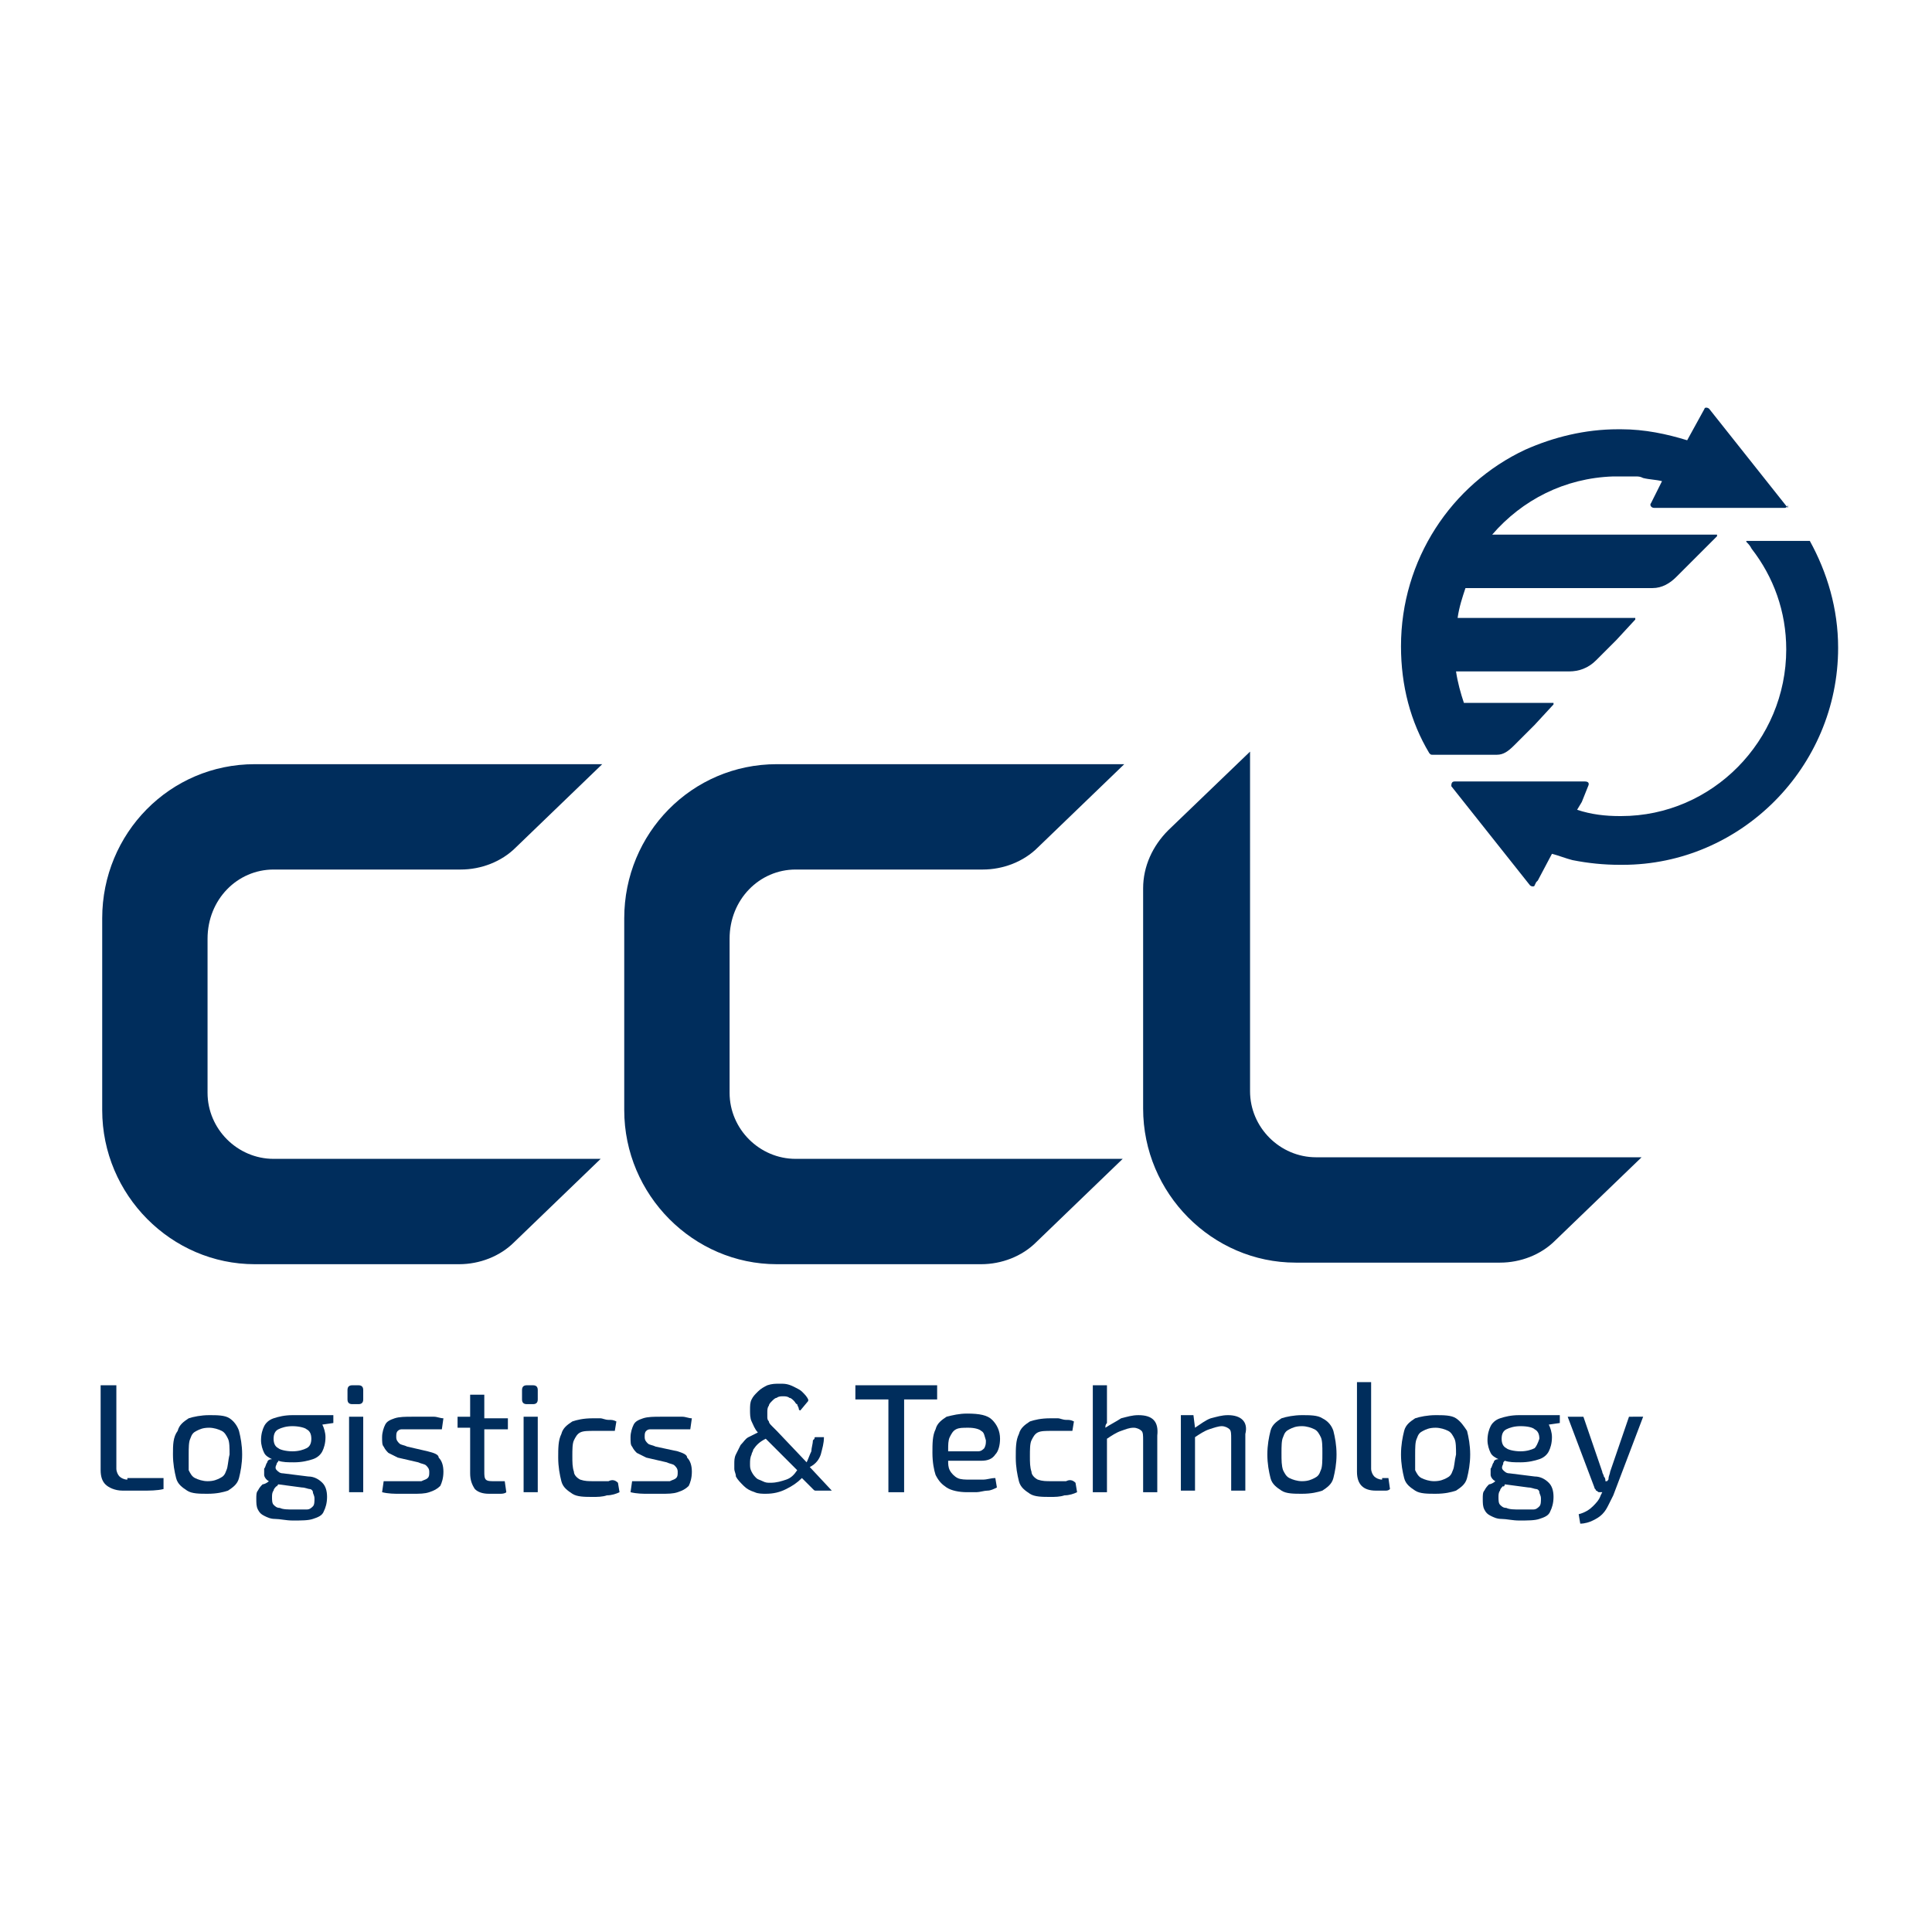
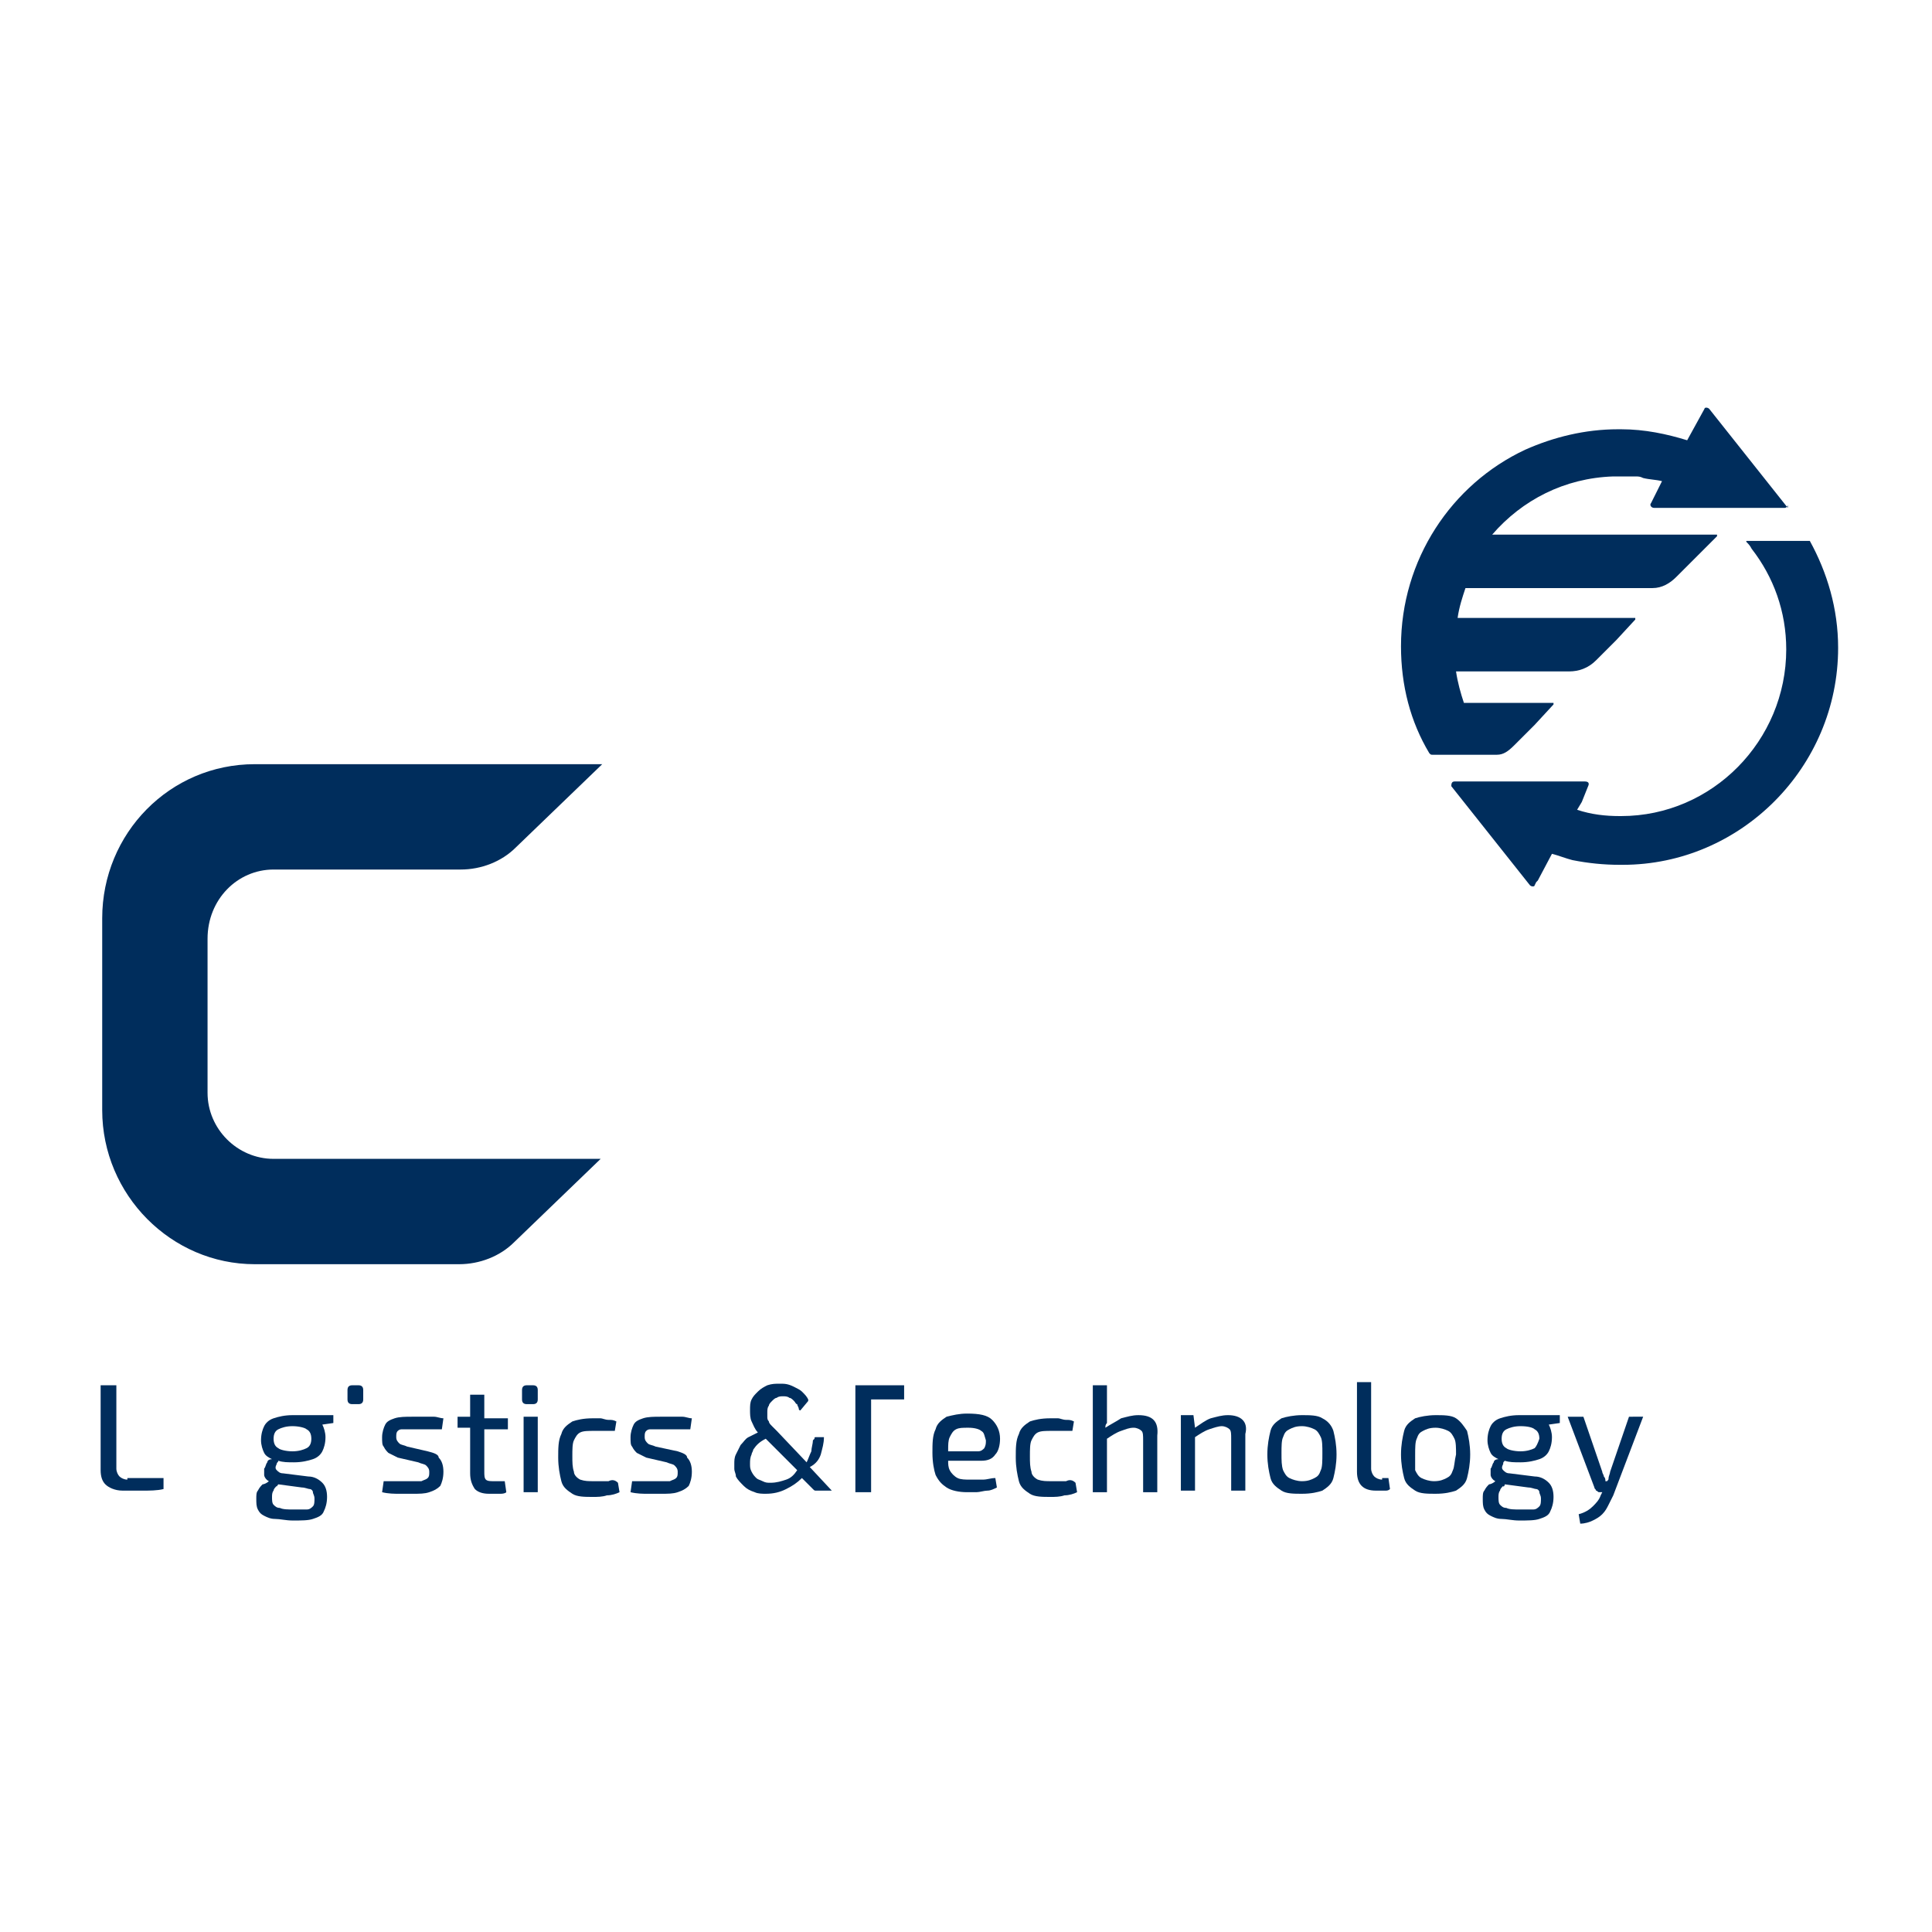
<svg xmlns="http://www.w3.org/2000/svg" version="1.1" id="Layer_1" x="0px" y="0px" viewBox="0 0 512 512" style="enable-background:new 0 0 512 512;" xml:space="preserve">
  <style type="text/css">
	.st0{fill:#FFFFFF;}
	.st1{fill:#002D5C;}
</style>
  <rect class="st0" width="512" height="512" />
  <g transform="matrix(4.167,0,0,4.167,0,0)">
    <path class="st1" d="M17.4,55.3h11.9c1.3,0,2.6-0.5,3.5-1.4l5.5-5.3H16.2c-5.4,0-9.7,4.4-9.7,9.8v12.2c0,5.4,4.4,9.8,9.7,9.8h13   c1.3,0,2.6-0.5,3.5-1.4l5.5-5.3H17.4c-2.3,0-4.2-1.9-4.2-4.2v-9.8C13.2,57.2,15.1,55.3,17.4,55.3z" />
-     <path class="st1" d="M50.6,55.3h11.9c1.3,0,2.6-0.5,3.5-1.4l5.5-5.3H49.4c-5.4,0-9.7,4.4-9.7,9.8v12.2c0,5.4,4.4,9.8,9.7,9.8h13   c1.3,0,2.6-0.5,3.5-1.4l5.5-5.3H50.6c-2.3,0-4.2-1.9-4.2-4.2v-9.8C46.4,57.2,48.3,55.3,50.6,55.3z" />
-     <path class="st1" d="M83.7,73.6c-2.3,0-4.2-1.9-4.2-4.2V47.8l-5.2,5c-1,1-1.6,2.3-1.6,3.7v14c0,5.4,4.4,9.8,9.7,9.8h13   c1.3,0,2.6-0.5,3.5-1.4l5.5-5.3H83.7z" />
    <path class="st1" d="M8.1,94.1c-0.2,0-0.4-0.1-0.5-0.2c-0.1-0.1-0.2-0.3-0.2-0.5v-5.3h-1v5.4c0,0.4,0.1,0.7,0.3,0.9   c0.2,0.2,0.6,0.4,1.1,0.4c0.4,0,0.9,0,1.3,0c0.4,0,0.9,0,1.3-0.1l0-0.7H8.1z" />
-     <path class="st1" d="M14.4,93.5c-0.1,0.3-0.2,0.4-0.4,0.5c-0.2,0.1-0.4,0.2-0.8,0.2c-0.3,0-0.6-0.1-0.8-0.2   c-0.2-0.1-0.3-0.3-0.4-0.5C12,93.3,12,92.9,12,92.5c0-0.4,0-0.8,0.1-1c0.1-0.3,0.2-0.4,0.4-0.5c0.2-0.1,0.4-0.2,0.8-0.2   c0.3,0,0.6,0.1,0.8,0.2c0.2,0.1,0.3,0.3,0.4,0.5c0.1,0.2,0.1,0.6,0.1,1C14.5,92.9,14.5,93.3,14.4,93.5z M14.6,90.2   c-0.3-0.2-0.8-0.2-1.3-0.2c-0.5,0-1,0.1-1.3,0.2c-0.3,0.2-0.6,0.4-0.7,0.8C11,91.4,11,91.9,11,92.5c0,0.6,0.1,1.1,0.2,1.5   c0.1,0.4,0.4,0.6,0.7,0.8c0.3,0.2,0.8,0.2,1.3,0.2c0.6,0,1-0.1,1.3-0.2c0.3-0.2,0.6-0.4,0.7-0.8c0.1-0.4,0.2-0.9,0.2-1.5   c0-0.6-0.1-1.1-0.2-1.5C15.1,90.7,14.9,90.4,14.6,90.2z" />
    <path class="st1" d="M19.5,92.1c-0.2,0.1-0.5,0.2-0.9,0.2c-0.4,0-0.8-0.1-0.9-0.2c-0.2-0.1-0.3-0.3-0.3-0.6c0-0.3,0.1-0.5,0.3-0.6   c0.2-0.1,0.5-0.2,0.9-0.2c0.4,0,0.8,0.1,0.9,0.2c0.2,0.1,0.3,0.3,0.3,0.6C19.8,91.8,19.7,92,19.5,92.1z M17.7,94.4l1.5,0.2   c0.2,0,0.4,0.1,0.5,0.1c0.1,0,0.2,0.1,0.2,0.2c0,0.1,0.1,0.2,0.1,0.4c0,0.2,0,0.4-0.1,0.5c-0.1,0.1-0.2,0.2-0.4,0.2   C19.3,96,19,96,18.7,96c-0.4,0-0.7,0-0.9-0.1c-0.2,0-0.3-0.1-0.4-0.2c-0.1-0.1-0.1-0.3-0.1-0.5c0-0.1,0-0.3,0.1-0.4   c0-0.1,0.1-0.2,0.2-0.3C17.6,94.6,17.6,94.5,17.7,94.4z M18.6,90c-0.5,0-0.9,0.1-1.2,0.2s-0.5,0.3-0.6,0.5   c-0.1,0.2-0.2,0.5-0.2,0.9c0,0.3,0.1,0.6,0.2,0.8c0.1,0.2,0.3,0.3,0.5,0.4C17.1,92.8,17,92.9,17,93c-0.1,0.1-0.1,0.3-0.2,0.4   c0,0.1,0,0.3,0,0.4c0,0.1,0.1,0.3,0.3,0.4c0,0,0,0,0,0c-0.1,0.1-0.3,0.2-0.4,0.2c-0.1,0.1-0.2,0.2-0.3,0.4   c-0.1,0.1-0.1,0.3-0.1,0.5c0,0.3,0,0.5,0.1,0.7c0.1,0.2,0.2,0.3,0.4,0.4c0.2,0.1,0.4,0.2,0.7,0.2c0.3,0,0.7,0.1,1.1,0.1   c0.6,0,1,0,1.3-0.1c0.3-0.1,0.6-0.2,0.7-0.5c0.1-0.2,0.2-0.5,0.2-0.9c0-0.4-0.1-0.7-0.3-0.9c-0.2-0.2-0.5-0.4-0.9-0.4L18,93.7   c-0.2,0-0.3-0.1-0.4-0.2c-0.1-0.1-0.1-0.2,0-0.4c0-0.1,0.1-0.1,0.1-0.2c0.3,0.1,0.6,0.1,1,0.1c0.5,0,0.9-0.1,1.2-0.2   c0.3-0.1,0.5-0.3,0.6-0.5c0.1-0.2,0.2-0.5,0.2-0.9c0-0.3-0.1-0.6-0.2-0.8l0.7-0.1l0-0.5h-1.5C19.4,90,19.1,90,18.6,90z" />
    <path class="st1" d="M22.8,88.1h-0.4c-0.2,0-0.3,0.1-0.3,0.3v0.6c0,0.2,0.1,0.3,0.3,0.3h0.4c0.2,0,0.3-0.1,0.3-0.3v-0.6   C23.1,88.2,23,88.1,22.8,88.1z" />
-     <rect x="22.2" y="90.1" class="st1" width="0.9" height="4.8" />
    <path class="st1" d="M27.2,92.3L25.9,92c-0.2-0.1-0.4-0.1-0.5-0.2c-0.1-0.1-0.2-0.2-0.2-0.4c0-0.2,0-0.3,0.1-0.4   c0.1-0.1,0.2-0.1,0.3-0.1s0.4,0,0.7,0c0.3,0,0.6,0,0.9,0c0.3,0,0.6,0,0.9,0l0.1-0.7c-0.2,0-0.4-0.1-0.6-0.1s-0.5,0-0.7,0   c-0.2,0-0.5,0-0.7,0c-0.4,0-0.8,0-1.1,0.1c-0.3,0.1-0.5,0.2-0.6,0.4c-0.1,0.2-0.2,0.5-0.2,0.8c0,0.3,0,0.5,0.1,0.6   c0.1,0.2,0.2,0.3,0.3,0.4c0.2,0.1,0.4,0.2,0.6,0.3l1.3,0.3c0.2,0.1,0.4,0.1,0.5,0.2c0.1,0.1,0.2,0.2,0.2,0.4c0,0.2,0,0.3-0.1,0.4   c-0.1,0.1-0.2,0.1-0.4,0.2c-0.2,0-0.5,0-0.8,0h-0.6c-0.2,0-0.4,0-0.5,0c-0.2,0-0.3,0-0.5,0l-0.1,0.7c0.4,0.1,0.8,0.1,1.1,0.1   c0.3,0,0.6,0,0.8,0c0.5,0,0.8,0,1.1-0.1c0.3-0.1,0.5-0.2,0.7-0.4c0.1-0.2,0.2-0.5,0.2-0.9c0-0.4-0.1-0.7-0.3-0.9   C27.9,92.5,27.6,92.4,27.2,92.3z" />
    <path class="st1" d="M30.8,88.7h-0.9v1.4l-0.8,0v0.7h0.8v2.9c0,0.4,0.1,0.7,0.3,1c0.2,0.2,0.5,0.3,0.9,0.3c0.1,0,0.2,0,0.3,0   c0.1,0,0.3,0,0.4,0c0.1,0,0.3,0,0.4-0.1l-0.1-0.7h-0.7c-0.2,0-0.4,0-0.5-0.1c-0.1-0.1-0.1-0.3-0.1-0.5v-2.7h1.5v-0.7h-1.5V88.7z" />
    <path class="st1" d="M33.9,88.1h-0.4c-0.2,0-0.3,0.1-0.3,0.3v0.6c0,0.2,0.1,0.3,0.3,0.3h0.4c0.2,0,0.3-0.1,0.3-0.3v-0.6   C34.2,88.2,34.1,88.1,33.9,88.1z" />
    <rect x="33.3" y="90.1" class="st1" width="0.9" height="4.8" />
    <path class="st1" d="M38.7,94.2c-0.2,0-0.3,0-0.5,0c-0.2,0-0.3,0-0.4,0c-0.4,0-0.6,0-0.9-0.1c-0.2-0.1-0.4-0.3-0.4-0.5   c-0.1-0.3-0.1-0.6-0.1-1c0-0.4,0-0.8,0.1-1c0.1-0.2,0.2-0.4,0.4-0.5c0.2-0.1,0.5-0.1,0.9-0.1c0.2,0,0.4,0,0.6,0c0.2,0,0.5,0,0.7,0   l0.1-0.6c-0.2-0.1-0.3-0.1-0.5-0.1c-0.2,0-0.4-0.1-0.5-0.1c-0.2,0-0.3,0-0.5,0c-0.6,0-1,0.1-1.3,0.2c-0.3,0.2-0.6,0.4-0.7,0.8   c-0.2,0.4-0.2,0.9-0.2,1.5c0,0.6,0.1,1.1,0.2,1.5c0.1,0.4,0.4,0.6,0.7,0.8c0.3,0.2,0.8,0.2,1.3,0.2c0.3,0,0.6,0,0.9-0.1   c0.3,0,0.6-0.1,0.8-0.2l-0.1-0.6C39.1,94.1,38.9,94.1,38.7,94.2z" />
    <path class="st1" d="M43.1,92.3L41.7,92c-0.2-0.1-0.4-0.1-0.5-0.2c-0.1-0.1-0.2-0.2-0.2-0.4c0-0.2,0-0.3,0.1-0.4   c0.1-0.1,0.2-0.1,0.3-0.1c0.2,0,0.4,0,0.7,0c0.3,0,0.6,0,0.9,0c0.3,0,0.6,0,0.9,0l0.1-0.7c-0.2,0-0.4-0.1-0.6-0.1   c-0.2,0-0.5,0-0.7,0c-0.2,0-0.5,0-0.7,0c-0.4,0-0.8,0-1.1,0.1c-0.3,0.1-0.5,0.2-0.6,0.4c-0.1,0.2-0.2,0.5-0.2,0.8   c0,0.3,0,0.5,0.1,0.6c0.1,0.2,0.2,0.3,0.3,0.4c0.2,0.1,0.4,0.2,0.6,0.3l1.3,0.3c0.2,0.1,0.4,0.1,0.5,0.2c0.1,0.1,0.2,0.2,0.2,0.4   c0,0.2,0,0.3-0.1,0.4c-0.1,0.1-0.2,0.1-0.4,0.2c-0.2,0-0.5,0-0.8,0h-0.6c-0.2,0-0.4,0-0.5,0c-0.2,0-0.3,0-0.5,0l-0.1,0.7   c0.4,0.1,0.8,0.1,1.1,0.1c0.3,0,0.6,0,0.8,0c0.5,0,0.8,0,1.1-0.1c0.3-0.1,0.5-0.2,0.7-0.4c0.1-0.2,0.2-0.5,0.2-0.9   c0-0.4-0.1-0.7-0.3-0.9C43.7,92.5,43.4,92.4,43.1,92.3z" />
-     <path class="st1" d="M59.6,88.1h-5.2V89h2.1v5.9h1V89h2.1V88.1z" />
+     <path class="st1" d="M59.6,88.1h-5.2V89v5.9h1V89h2.1V88.1z" />
    <path class="st1" d="M60.3,92.2c0-0.3,0-0.6,0.1-0.8c0.1-0.2,0.2-0.4,0.4-0.5c0.2-0.1,0.4-0.1,0.8-0.1c0.4,0,0.7,0.1,0.8,0.2   c0.2,0.1,0.2,0.3,0.3,0.6c0,0.2,0,0.3-0.1,0.5c-0.1,0.1-0.2,0.2-0.4,0.2H60.3z M63.3,92.5c0.2-0.2,0.3-0.6,0.3-1   c0-0.5-0.2-0.9-0.5-1.2c-0.3-0.3-0.8-0.4-1.6-0.4c-0.5,0-0.9,0.1-1.3,0.2c-0.3,0.2-0.6,0.4-0.7,0.8c-0.2,0.4-0.2,0.9-0.2,1.5   c0,0.6,0.1,1.1,0.2,1.4c0.2,0.4,0.4,0.6,0.7,0.8c0.3,0.2,0.8,0.3,1.3,0.3c0.2,0,0.4,0,0.6,0c0.2,0,0.5-0.1,0.7-0.1   c0.2,0,0.4-0.1,0.6-0.2l-0.1-0.6c-0.3,0-0.5,0.1-0.8,0.1c-0.3,0-0.6,0-0.8,0c-0.3,0-0.6,0-0.8-0.1c-0.2-0.1-0.4-0.3-0.5-0.5   c-0.1-0.2-0.1-0.4-0.1-0.6h2.1C62.8,92.9,63.1,92.8,63.3,92.5z" />
    <path class="st1" d="M67.8,94.2c-0.2,0-0.3,0-0.5,0c-0.2,0-0.3,0-0.4,0c-0.4,0-0.6,0-0.9-0.1c-0.2-0.1-0.4-0.3-0.4-0.5   c-0.1-0.3-0.1-0.6-0.1-1c0-0.4,0-0.8,0.1-1c0.1-0.2,0.2-0.4,0.4-0.5c0.2-0.1,0.5-0.1,0.9-0.1c0.2,0,0.4,0,0.6,0c0.2,0,0.5,0,0.7,0   l0.1-0.6c-0.2-0.1-0.3-0.1-0.5-0.1c-0.2,0-0.4-0.1-0.5-0.1c-0.2,0-0.3,0-0.5,0c-0.6,0-1,0.1-1.3,0.2c-0.3,0.2-0.6,0.4-0.7,0.8   c-0.2,0.4-0.2,0.9-0.2,1.5c0,0.6,0.1,1.1,0.2,1.5c0.1,0.4,0.4,0.6,0.7,0.8c0.3,0.2,0.8,0.2,1.3,0.2c0.3,0,0.6,0,0.9-0.1   c0.3,0,0.6-0.1,0.8-0.2l-0.1-0.6C68.2,94.1,68,94.1,67.8,94.2z" />
    <path class="st1" d="M72.4,90c-0.4,0-0.7,0.1-1.1,0.2c-0.3,0.2-0.7,0.4-1,0.6c0-0.1,0-0.2,0.1-0.3c0-0.2,0-0.4,0-0.6l0-1.8h-0.9   v6.8h0.9v-3.4c0.3-0.2,0.6-0.4,0.9-0.5c0.3-0.1,0.5-0.2,0.8-0.2c0.2,0,0.4,0.1,0.5,0.2c0.1,0.1,0.1,0.3,0.1,0.6v3.3h0.9v-3.6   C73.7,90.4,73.3,90,72.4,90z" />
    <path class="st1" d="M78.1,90c-0.4,0-0.7,0.1-1.1,0.2c-0.3,0.1-0.7,0.4-1,0.6l-0.1-0.8h-0.8v4.8h0.9v-3.4c0.3-0.2,0.6-0.4,0.9-0.5   c0.3-0.1,0.6-0.2,0.8-0.2c0.2,0,0.4,0.1,0.5,0.2c0.1,0.1,0.1,0.3,0.1,0.6v3.3h0.9v-3.6C79.4,90.4,78.9,90,78.1,90z" />
    <path class="st1" d="M84,93.5c-0.1,0.3-0.2,0.4-0.4,0.5c-0.2,0.1-0.4,0.2-0.8,0.2c-0.3,0-0.6-0.1-0.8-0.2c-0.2-0.1-0.3-0.3-0.4-0.5   c-0.1-0.3-0.1-0.6-0.1-1.1c0-0.4,0-0.8,0.1-1c0.1-0.3,0.2-0.4,0.4-0.5c0.2-0.1,0.4-0.2,0.8-0.2c0.3,0,0.6,0.1,0.8,0.2   c0.2,0.1,0.3,0.3,0.4,0.5c0.1,0.2,0.1,0.6,0.1,1C84.1,92.9,84.1,93.3,84,93.5z M84.1,90.2c-0.3-0.2-0.8-0.2-1.3-0.2   c-0.5,0-1,0.1-1.3,0.2c-0.3,0.2-0.6,0.4-0.7,0.8c-0.1,0.4-0.2,0.9-0.2,1.5c0,0.6,0.1,1.1,0.2,1.5c0.1,0.4,0.4,0.6,0.7,0.8   c0.3,0.2,0.8,0.2,1.3,0.2c0.6,0,1-0.1,1.3-0.2c0.3-0.2,0.6-0.4,0.7-0.8c0.1-0.4,0.2-0.9,0.2-1.5c0-0.6-0.1-1.1-0.2-1.5   C84.7,90.7,84.5,90.4,84.1,90.2z" />
    <path class="st1" d="M87.9,94.1c-0.2,0-0.4-0.1-0.5-0.2c-0.1-0.1-0.2-0.3-0.2-0.5l0-5.5h-0.9v5.7c0,0.4,0.1,0.7,0.3,0.9   c0.2,0.2,0.5,0.3,0.9,0.3c0.1,0,0.2,0,0.3,0c0.1,0,0.2,0,0.3,0s0.2,0,0.3-0.1l-0.1-0.7H87.9z" />
    <path class="st1" d="M92.4,93.5c-0.1,0.3-0.2,0.4-0.4,0.5c-0.2,0.1-0.4,0.2-0.8,0.2c-0.3,0-0.6-0.1-0.8-0.2s-0.3-0.3-0.4-0.5   C90,93.3,90,92.9,90,92.5c0-0.4,0-0.8,0.1-1c0.1-0.3,0.2-0.4,0.4-0.5c0.2-0.1,0.4-0.2,0.8-0.2c0.3,0,0.6,0.1,0.8,0.2   c0.2,0.1,0.3,0.3,0.4,0.5c0.1,0.2,0.1,0.6,0.1,1C92.5,92.9,92.5,93.3,92.4,93.5z M92.6,90.2c-0.3-0.2-0.8-0.2-1.3-0.2   c-0.5,0-1,0.1-1.3,0.2c-0.3,0.2-0.6,0.4-0.7,0.8c-0.1,0.4-0.2,0.9-0.2,1.5c0,0.6,0.1,1.1,0.2,1.5c0.1,0.4,0.4,0.6,0.7,0.8   c0.3,0.2,0.8,0.2,1.3,0.2c0.6,0,1-0.1,1.3-0.2c0.3-0.2,0.6-0.4,0.7-0.8c0.1-0.4,0.2-0.9,0.2-1.5c0-0.6-0.1-1.1-0.2-1.5   C93.1,90.7,92.9,90.4,92.6,90.2z" />
    <path class="st1" d="M97.6,92.1c-0.2,0.1-0.5,0.2-0.9,0.2c-0.4,0-0.8-0.1-0.9-0.2c-0.2-0.1-0.3-0.3-0.3-0.6c0-0.3,0.1-0.5,0.3-0.6   c0.2-0.1,0.5-0.2,0.9-0.2c0.5,0,0.8,0.1,0.9,0.2c0.2,0.1,0.3,0.3,0.3,0.6C97.8,91.8,97.7,92,97.6,92.1z M95.7,94.4l1.5,0.2   c0.2,0,0.4,0.1,0.5,0.1c0.1,0,0.2,0.1,0.2,0.2c0,0.1,0.1,0.2,0.1,0.4c0,0.2,0,0.4-0.1,0.5c-0.1,0.1-0.2,0.2-0.4,0.2   C97.3,96,97,96,96.7,96c-0.4,0-0.7,0-0.9-0.1c-0.2,0-0.3-0.1-0.4-0.2c-0.1-0.1-0.1-0.3-0.1-0.5c0-0.1,0-0.3,0.1-0.4   c0-0.1,0.1-0.2,0.2-0.3C95.6,94.6,95.7,94.5,95.7,94.4z M96.6,90c-0.5,0-0.9,0.1-1.2,0.2s-0.5,0.3-0.6,0.5s-0.2,0.5-0.2,0.9   c0,0.3,0.1,0.6,0.2,0.8c0.1,0.2,0.3,0.3,0.5,0.4C95.1,92.8,95,92.9,95,93c-0.1,0.1-0.1,0.3-0.2,0.4c0,0.1,0,0.3,0,0.4   c0,0.1,0.1,0.3,0.3,0.4c0,0,0,0,0,0c-0.1,0.1-0.3,0.2-0.4,0.2c-0.1,0.1-0.2,0.2-0.3,0.4c-0.1,0.1-0.1,0.3-0.1,0.5   c0,0.3,0,0.5,0.1,0.7c0.1,0.2,0.2,0.3,0.4,0.4c0.2,0.1,0.4,0.2,0.7,0.2c0.3,0,0.7,0.1,1.1,0.1c0.6,0,1,0,1.3-0.1   c0.3-0.1,0.6-0.2,0.7-0.5c0.1-0.2,0.2-0.5,0.2-0.9c0-0.4-0.1-0.7-0.3-0.9c-0.2-0.2-0.5-0.4-0.9-0.4L96,93.7c-0.2,0-0.3-0.1-0.4-0.2   c-0.1-0.1-0.1-0.2,0-0.4c0-0.1,0-0.1,0.1-0.2c0.3,0.1,0.6,0.1,1,0.1c0.5,0,0.9-0.1,1.2-0.2c0.3-0.1,0.5-0.3,0.6-0.5   c0.1-0.2,0.2-0.5,0.2-0.9c0-0.3-0.1-0.6-0.2-0.8l0.7-0.1l0-0.5h-1.5C97.4,90,97.1,90,96.6,90z" />
    <path class="st1" d="M103.6,90.1l-1.2,3.5c0,0.1-0.1,0.3-0.1,0.4c0,0.1,0,0.1-0.1,0.2h-0.1c0-0.1,0-0.2-0.1-0.3   c0-0.1-0.1-0.2-0.1-0.3l-1.2-3.5h-1l1.7,4.5c0,0.1,0.1,0.1,0.1,0.2c0.1,0,0.1,0.1,0.2,0.1h0.2l-0.1,0.2c-0.1,0.3-0.3,0.5-0.5,0.7   c-0.2,0.2-0.5,0.4-0.9,0.5l0.1,0.6c0.3,0,0.6-0.1,0.8-0.2c0.2-0.1,0.4-0.2,0.6-0.4c0.2-0.2,0.3-0.4,0.4-0.6   c0.1-0.2,0.2-0.4,0.3-0.6l1.9-5H103.6z" />
    <path class="st1" d="M50,94.1c-0.3,0.1-0.6,0.2-1,0.2c-0.2,0-0.3,0-0.5-0.1c-0.2-0.1-0.3-0.1-0.4-0.2c-0.1-0.1-0.2-0.2-0.3-0.4   s-0.1-0.3-0.1-0.5c0-0.2,0-0.4,0.1-0.6c0-0.1,0.1-0.2,0.1-0.3c0.2-0.3,0.4-0.5,0.8-0.7c0,0,0,0,0,0l2,2C50.5,93.8,50.3,94,50,94.1z    M52.2,92.5c0.1-0.4,0.2-0.7,0.2-1.1h-0.5c-0.1,0-0.1,0-0.1,0.1c0,0-0.1,0.1-0.1,0.1c0,0.2-0.1,0.5-0.1,0.7   c-0.1,0.2-0.2,0.5-0.3,0.7l-1.9-2l0,0c-0.1-0.1-0.2-0.2-0.3-0.3c-0.1-0.1-0.2-0.2-0.2-0.3c-0.1-0.1-0.1-0.2-0.1-0.3   c0-0.1,0-0.2,0-0.3c0-0.1,0-0.3,0.1-0.4c0-0.1,0.1-0.2,0.2-0.3c0.1-0.1,0.2-0.2,0.3-0.2c0.1-0.1,0.3-0.1,0.4-0.1   c0.1,0,0.3,0,0.4,0.1c0.1,0,0.2,0.1,0.3,0.2c0.1,0.1,0.1,0.2,0.2,0.2c0,0.1,0.1,0.2,0.1,0.3c0,0.1,0.1,0.1,0.1,0.1l0.5-0.6   c0,0,0-0.1,0-0.1c-0.1-0.2-0.2-0.3-0.4-0.5c-0.1-0.1-0.3-0.2-0.5-0.3C50.1,88,49.9,88,49.6,88c-0.3,0-0.5,0-0.8,0.1   c-0.2,0.1-0.4,0.2-0.6,0.4c-0.2,0.2-0.3,0.3-0.4,0.5c-0.1,0.2-0.1,0.4-0.1,0.7c0,0.2,0,0.5,0.1,0.7c0.1,0.2,0.2,0.5,0.4,0.7   c-0.2,0.1-0.4,0.2-0.6,0.3c-0.2,0.1-0.3,0.3-0.5,0.5c-0.1,0.2-0.2,0.4-0.3,0.6c-0.1,0.2-0.1,0.4-0.1,0.6c0,0.1,0,0.2,0,0.3   c0,0.2,0.1,0.3,0.1,0.5c0.1,0.2,0.3,0.4,0.5,0.6c0.2,0.2,0.4,0.3,0.7,0.4c0.2,0.1,0.5,0.1,0.7,0.1c0.5,0,0.9-0.1,1.3-0.3   c0.4-0.2,0.7-0.4,1-0.7l0.7,0.7c0.1,0.1,0.1,0.1,0.2,0.1c0.1,0,0.1,0,0.2,0h0.8l-1.4-1.5C51.9,93.1,52.1,92.8,52.2,92.5z" />
    <path class="st1" d="M113.7,32.3l-5-6.3c-0.1-0.1-0.3-0.1-0.3,0l-1.1,2c-1.3-0.4-2.7-0.7-4.2-0.7c-0.1,0-0.1,0-0.2,0   c-2.1,0-4.1,0.5-5.9,1.3c-4.7,2.2-7.9,7-7.9,12.5c0,2.5,0.6,4.8,1.8,6.8C91,48,91,48,91.1,48h4.1c0.4,0,0.7-0.2,1.1-0.6l1.3-1.3   l1.2-1.3c0,0,0-0.1,0-0.1h-5.7c-0.2-0.6-0.4-1.3-0.5-2h7.2c0.6,0,1.2-0.2,1.7-0.7l1.3-1.3l1.2-1.3c0,0,0-0.1,0-0.1l-11.3,0   c0.1-0.7,0.3-1.3,0.5-1.9l11.9,0c0.6,0,1.1-0.3,1.5-0.7l1.3-1.3l1.3-1.3c0,0,0-0.1,0-0.1H94.9c1.9-2.2,4.6-3.6,7.7-3.7   c0.1,0,0.2,0,0.3,0c0,0,0,0,0.1,0h0c0,0,0,0,0,0l0.6,0c0.1,0,0.2,0,0.3,0c0,0,0.1,0,0.1,0c0.2,0,0.3,0,0.5,0.1c0,0,0,0,0,0   c0.4,0.1,0.8,0.1,1.2,0.2l-0.7,1.4c-0.1,0.1,0,0.3,0.2,0.3l8.3,0c0.1,0,0.2-0.1,0.2-0.2C113.7,32.4,113.7,32.4,113.7,32.3z" />
    <path class="st1" d="M116.9,41.2c0-2.5-0.7-4.8-1.8-6.8c0,0,0,0-0.1,0h-3.9c0,0-0.1,0,0,0.1c0.1,0.1,0.2,0.2,0.3,0.4   c1.4,1.8,2.2,4,2.2,6.4c0,5.8-4.7,10.6-10.5,10.6c0,0-0.1,0-0.1,0c-0.9,0-1.8-0.1-2.7-0.4l0.3-0.5L101,50c0.1-0.2,0-0.3-0.2-0.3   l-8.3,0c-0.2,0-0.2,0.2-0.2,0.3l5,6.3c0.1,0.1,0.3,0.1,0.3,0l0.1-0.2l0.1-0.1l0.9-1.7c0.4,0.1,0.9,0.3,1.3,0.4   C101,54.9,102,55,103,55c0.1,0,0.1,0,0.2,0C110.7,55,116.9,48.8,116.9,41.2C116.9,41.2,116.9,41.2,116.9,41.2z" />
  </g>
</svg>